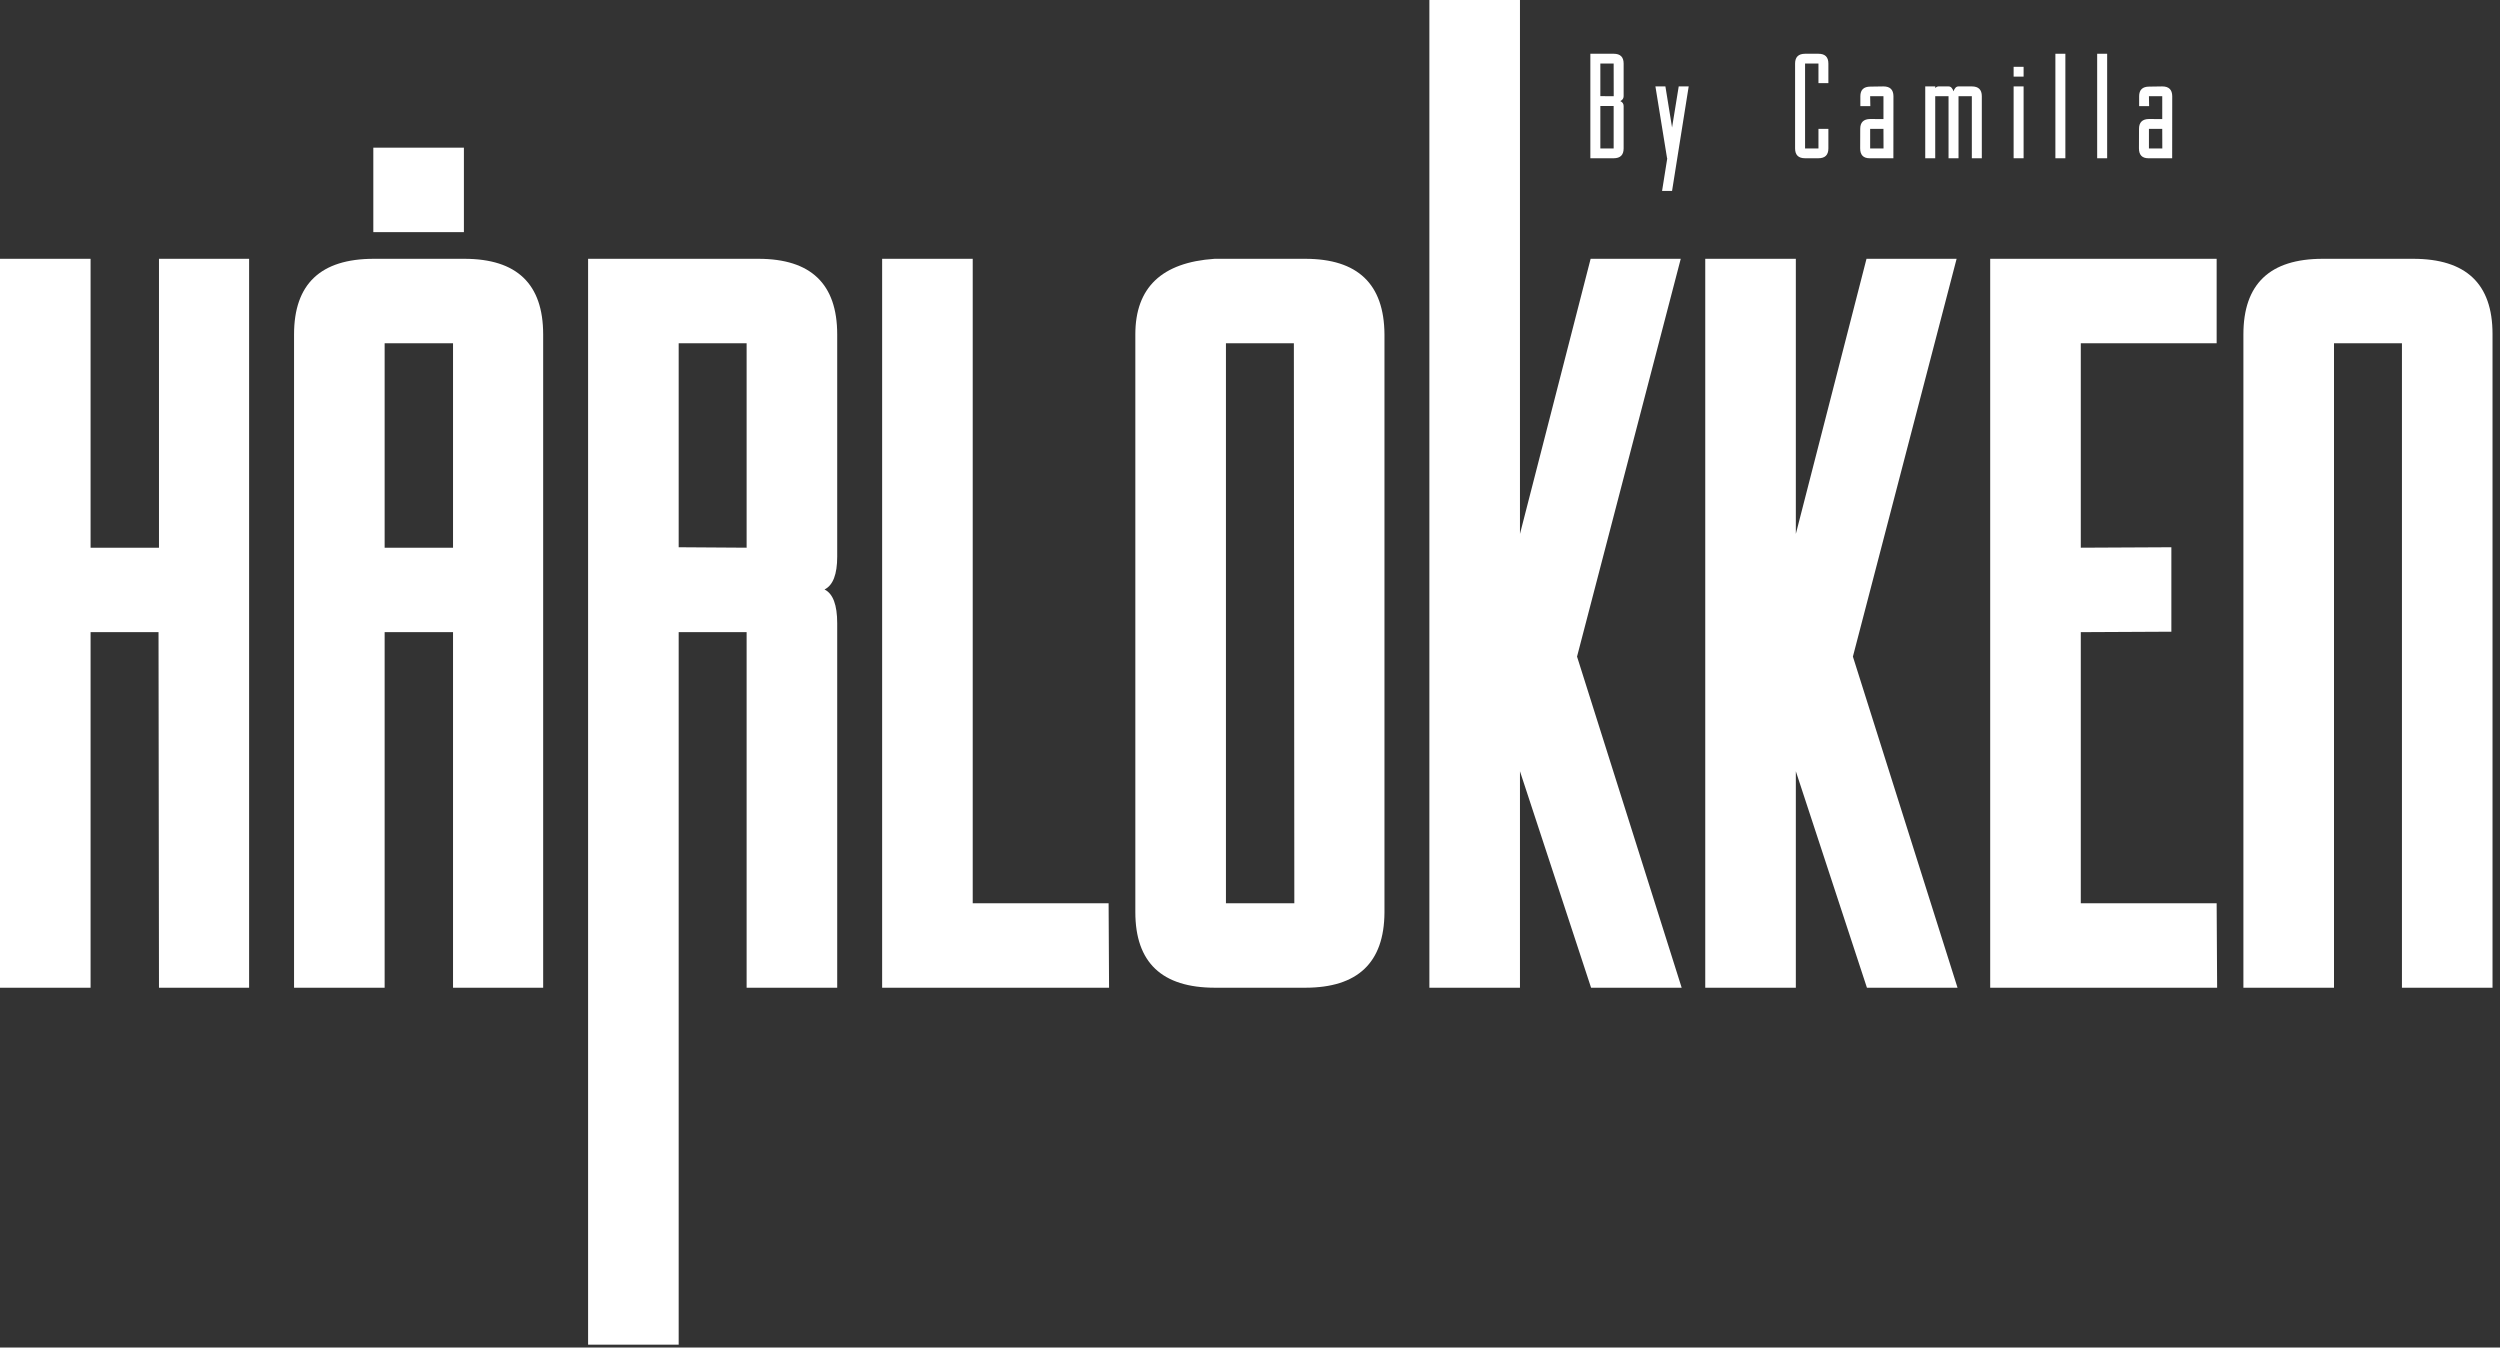
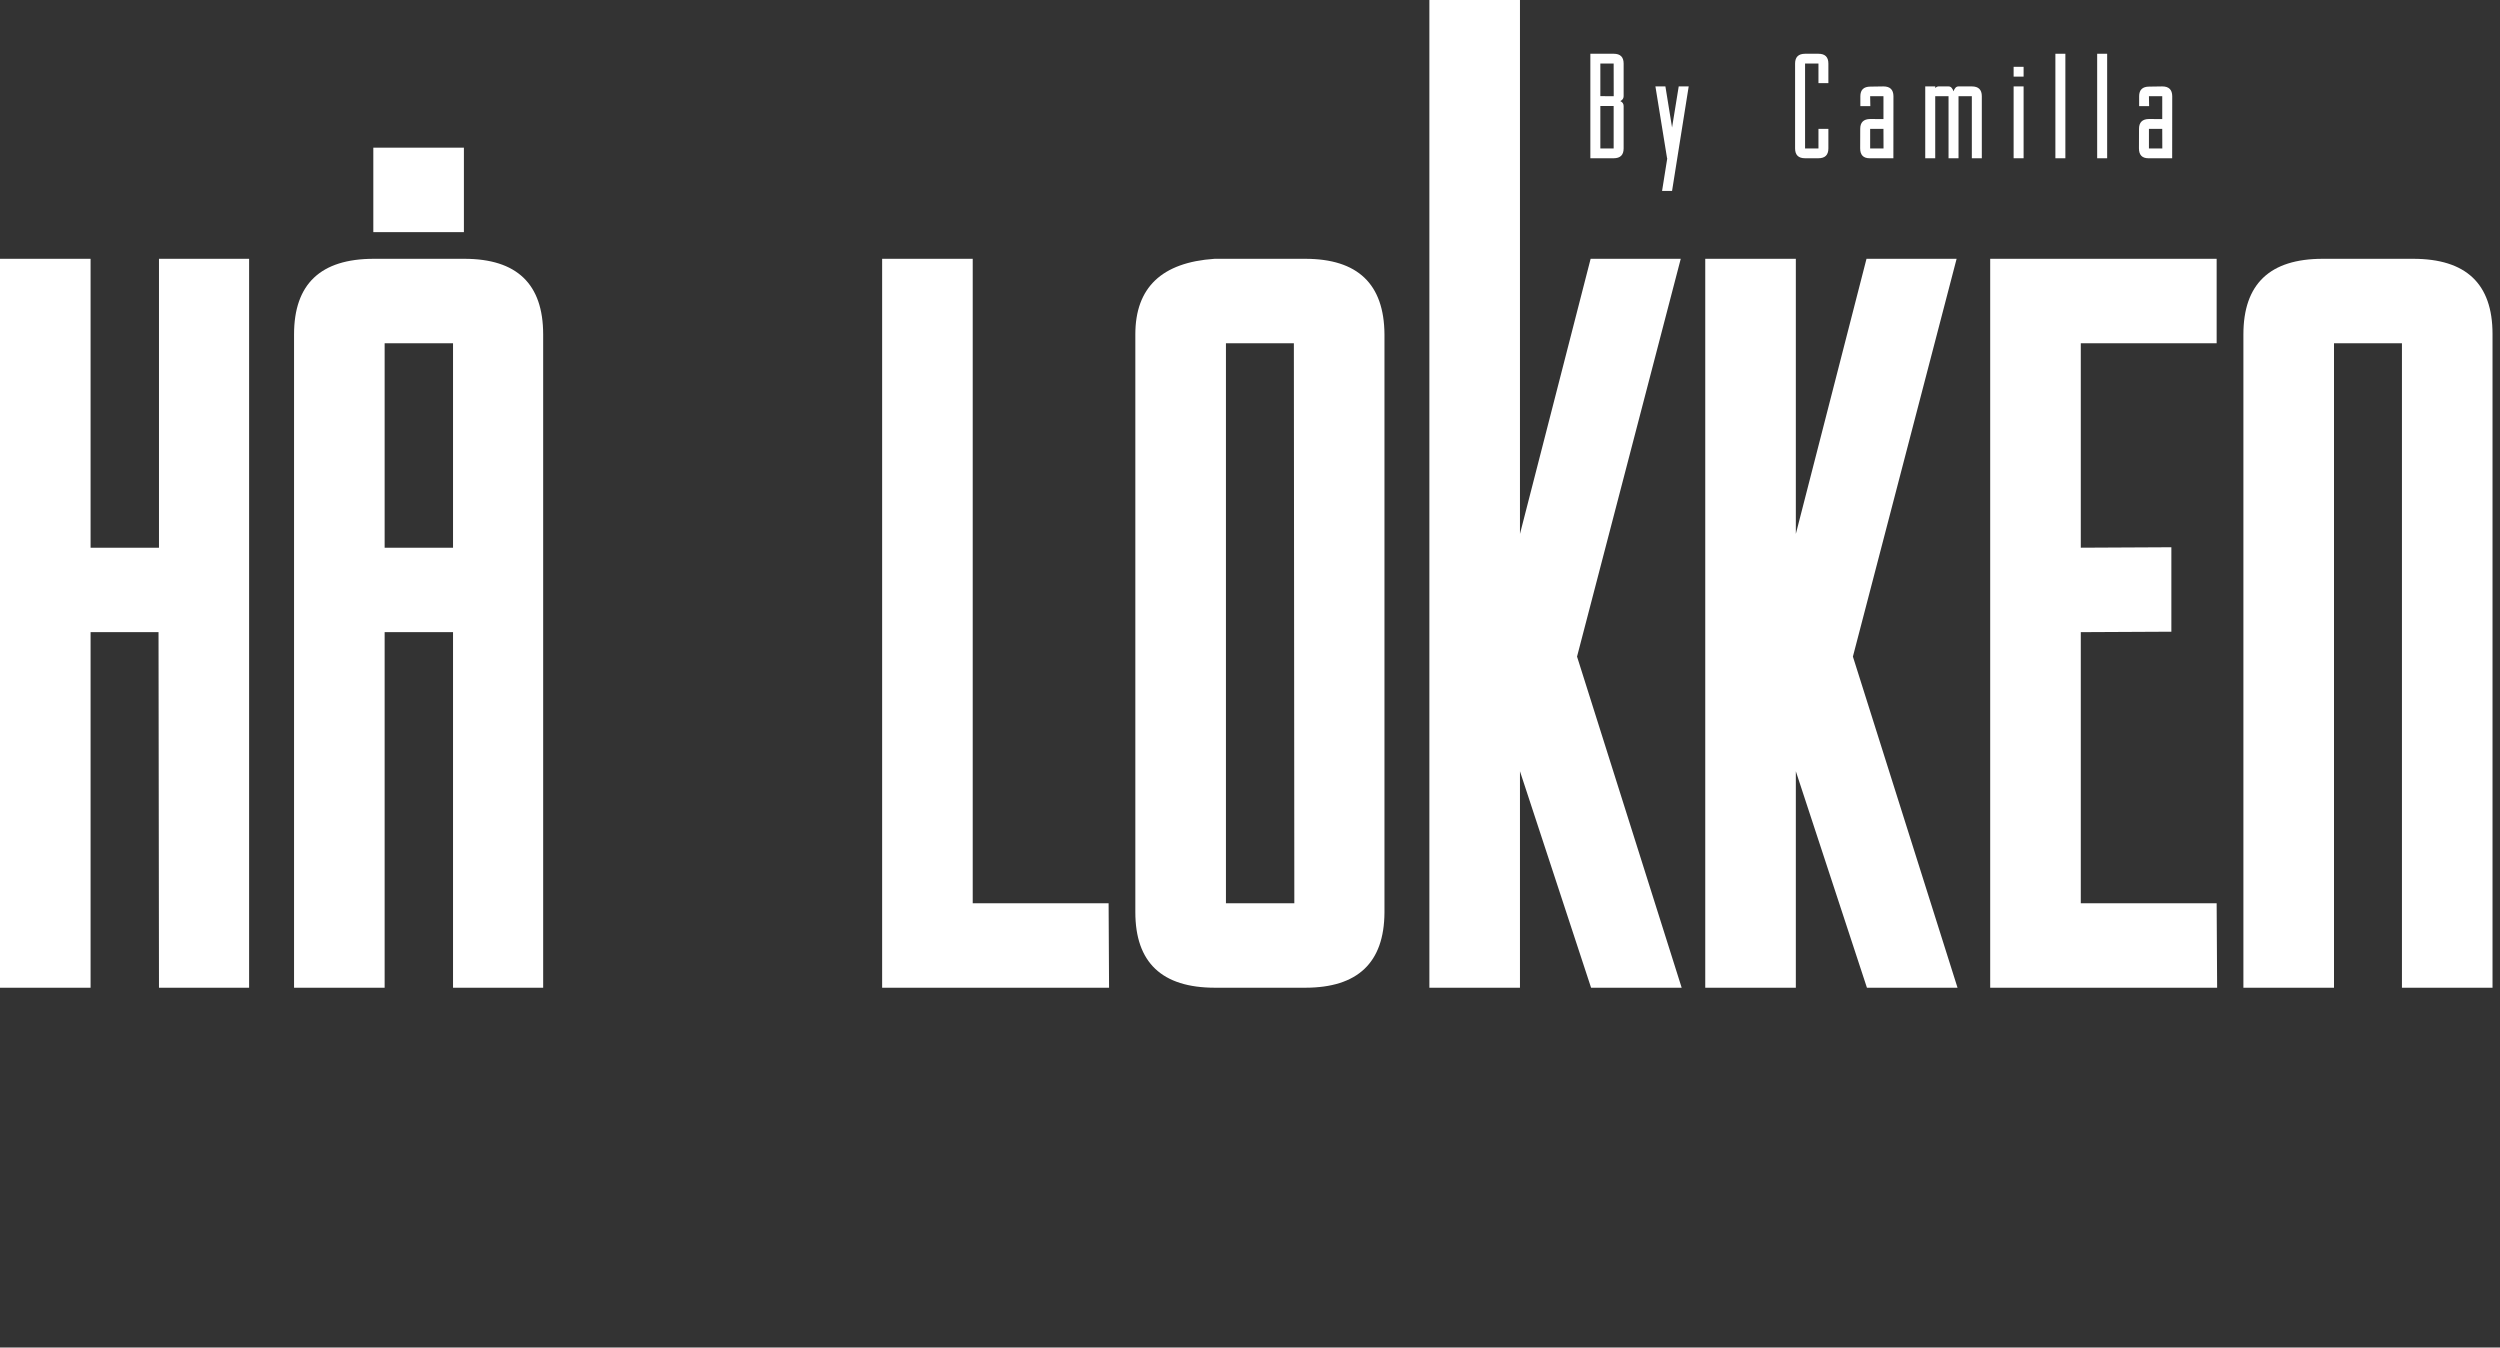
<svg xmlns="http://www.w3.org/2000/svg" width="282px" height="152px" viewBox="0 0 282 152" version="1.1">
  <rect x="0" y="0" width="282" height="152" fill="#333333" stroke="none" />
  <title>Group 31@2x</title>
  <desc>Created with Sketch.</desc>
  <g id="Page-1" stroke="none" stroke-width="1" fill="none" fill-rule="evenodd">
    <g id="Desktop-HD" transform="translate(-579, -436)" fill="#FFFFFF">
      <g id="Group-31" transform="translate(579, 436)">
        <polygon id="Fill-1" points="17.933 29.193 17.933 61.781 10.217 61.781 10.217 29.193 0 29.193 0 111.415 10.217 111.415 10.217 71.308 17.882 71.308 17.933 111.415 28.099 111.415 28.099 29.193" />
        <g id="Group-6" transform="translate(33, 15.681)">
          <path d="M28.269,95.734 L18.102,95.734 L18.102,55.626 L10.387,55.626 L10.387,95.734 L0.169,95.734 L0.169,22.035 C0.169,16.353 3.166,13.512 9.161,13.512 L19.379,13.512 C25.306,13.512 28.269,16.353 28.269,22.035 L28.269,95.734 Z M9.11,10.504 L19.328,10.504 L19.328,0.978 L9.11,0.978 L9.11,10.504 Z M10.387,46.1 L18.102,46.1 L18.102,23.038 L10.387,23.038 L10.387,46.1 Z" id="Fill-2" />
-           <path d="M43.555,136 L33.337,136 L33.337,13.512 L52.547,13.512 C58.474,13.512 61.437,16.353 61.437,22.035 L61.437,47.103 C61.437,49.108 60.96,50.345 60.006,50.813 C60.96,51.281 61.437,52.551 61.437,54.623 L61.437,95.734 L51.219,95.734 L51.219,55.626 L43.555,55.626 L43.555,136 Z M43.555,23.038 L43.555,46.049 L51.219,46.1 L51.219,23.038 L43.555,23.038 Z" id="Fill-4" />
        </g>
        <polygon id="Fill-7" points="109.723 101.889 125.051 101.889 125.102 111.415 99.505 111.415 99.505 29.193 109.723 29.193" />
        <path d="M128.066,37.716 C128.066,32.435 131.047,29.594 137.007,29.193 L147.226,29.193 C153.151,29.193 156.131,32.034 156.168,37.716 L156.168,102.941 C156.131,108.59 153.151,111.415 147.226,111.415 L137.059,111.415 C131.064,111.415 128.066,108.574 128.066,102.892 L128.066,37.716 Z M138.286,101.889 L146,101.889 L145.948,38.719 L138.286,38.719 L138.286,101.889 Z" id="Fill-8" />
        <polygon id="Fill-10" points="161.234 0 161.234 111.415 171.452 111.415 171.452 86.998 179.474 111.415 189.693 111.415 177.89 74.063 189.589 29.192 179.423 29.192 171.452 60.226 171.452 0" />
        <polygon id="Fill-11" points="202.57 86.998 202.57 111.415 192.352 111.415 192.352 29.193 202.57 29.193 202.57 60.226 210.541 29.193 220.706 29.193 209.007 74.063 220.809 111.415 210.59 111.415" />
        <polygon id="Fill-12" points="244.93 61.73 244.93 71.256 234.713 71.307 234.713 101.889 250.038 101.889 250.092 111.415 224.494 111.415 224.494 29.193 250.038 29.193 250.038 38.719 234.713 38.719 234.713 61.781" />
        <g id="Group-17" transform="translate(179, 5.681)">
          <path d="M84.275,105.734 L74.056,105.734 L74.056,32.035 C74.056,26.353 77.037,23.512 82.996,23.512 L93.215,23.512 C99.175,23.512 102.156,26.336 102.156,31.984 L102.156,105.734 L91.939,105.734 L91.939,33.038 L84.275,33.038 L84.275,105.734 Z" id="Fill-13" />
          <path d="M3.771,5.724 C4.021,5.842 4.146,6.026 4.146,6.276 L4.146,11.065 C4.146,11.802 3.771,12.17 3.02,12.17 L0.392,12.17 L0.392,0.383 L3.028,0.383 C3.774,0.383 4.146,0.751 4.146,1.488 L4.146,5.171 C4.146,5.412 4.021,5.596 3.771,5.724 L3.771,5.724 Z M1.519,1.488 L1.519,5.164 L3.028,5.171 L3.02,1.488 L1.519,1.488 Z M1.519,11.065 L3.02,11.065 L3.02,6.276 L1.519,6.276 L1.519,11.065 Z" id="Fill-15" />
        </g>
        <polygon id="Fill-18" points="188.068 17.852 188.046 17.852 186.731 9.748 187.858 9.748 188.608 14.382 189.359 9.748 190.485 9.748 188.608 21.536 187.482 21.536" />
        <g id="Group-25" transform="translate(202, 5.681)">
          <path d="M3.122,8.855 L4.241,8.855 L4.241,11.065 C4.241,11.802 3.866,12.17 3.113,12.17 L1.612,12.17 C0.861,12.17 0.486,11.802 0.486,11.065 L0.486,1.488 C0.486,0.751 0.865,0.383 1.62,0.383 L3.122,0.383 C3.868,0.383 4.241,0.751 4.241,1.488 L4.241,3.698 L3.122,3.698 L3.122,1.488 L1.612,1.488 L1.612,11.065 L3.122,11.065 L3.122,8.855 Z" id="Fill-19" />
          <path d="M11.573,12.171 L8.9,12.171 C8.183,12.171 7.827,11.8 7.827,11.058 L7.834,8.848 C7.834,8.122 8.207,7.753 8.953,7.743 L10.454,7.751 L10.454,5.172 L8.953,5.172 L8.974,6.292 L7.848,6.292 L7.848,5.179 C7.848,4.452 8.226,4.089 8.983,4.089 L10.454,4.067 C11.2,4.067 11.576,4.435 11.581,5.172 L11.573,12.171 Z M8.953,11.066 L10.462,11.066 L10.454,8.856 L8.953,8.856 L8.953,11.066 Z" id="Fill-21" />
          <path d="M18.921,5.171 L18.921,12.17 L17.795,12.17 L17.795,5.171 L16.293,5.171 L16.293,12.17 L15.167,12.17 L15.167,4.067 L16.293,4.067 L16.301,4.25 C16.421,4.127 16.544,4.067 16.669,4.067 L17.802,4.067 C18.047,4.067 18.233,4.25 18.358,4.618 C18.483,4.25 18.671,4.067 18.921,4.067 L20.423,4.067 C21.173,4.067 21.549,4.434 21.549,5.171 L21.549,12.17 L20.423,12.17 L20.423,5.171 L18.921,5.171 Z" id="Fill-23" />
        </g>
        <path d="M227.136,8.642 L228.262,8.642 L228.262,7.537 L227.136,7.537 L227.136,8.642 Z M227.136,17.851 L228.262,17.851 L228.262,9.747 L227.136,9.747 L227.136,17.851 Z" id="Fill-26" />
        <polygon id="Fill-27" points="231.848 17.852 232.974 17.852 232.974 6.064 231.848 6.064" />
        <polygon id="Fill-28" points="236.561 17.852 237.687 17.852 237.687 6.064 236.561 6.064" />
        <path d="M245.02,17.852 L242.347,17.852 C241.63,17.852 241.274,17.481 241.274,16.739 L241.281,14.529 C241.281,13.803 241.654,13.434 242.4,13.424 L243.901,13.432 L243.901,10.853 L242.4,10.853 L242.421,11.973 L241.295,11.973 L241.295,10.86 C241.295,10.133 241.673,9.77 242.43,9.77 L243.901,9.748 C244.647,9.748 245.022,10.116 245.028,10.853 L245.02,17.852 Z M242.4,16.747 L243.909,16.747 L243.901,14.537 L242.4,14.537 L242.4,16.747 Z" id="Fill-29" />
      </g>
    </g>
  </g>
</svg>